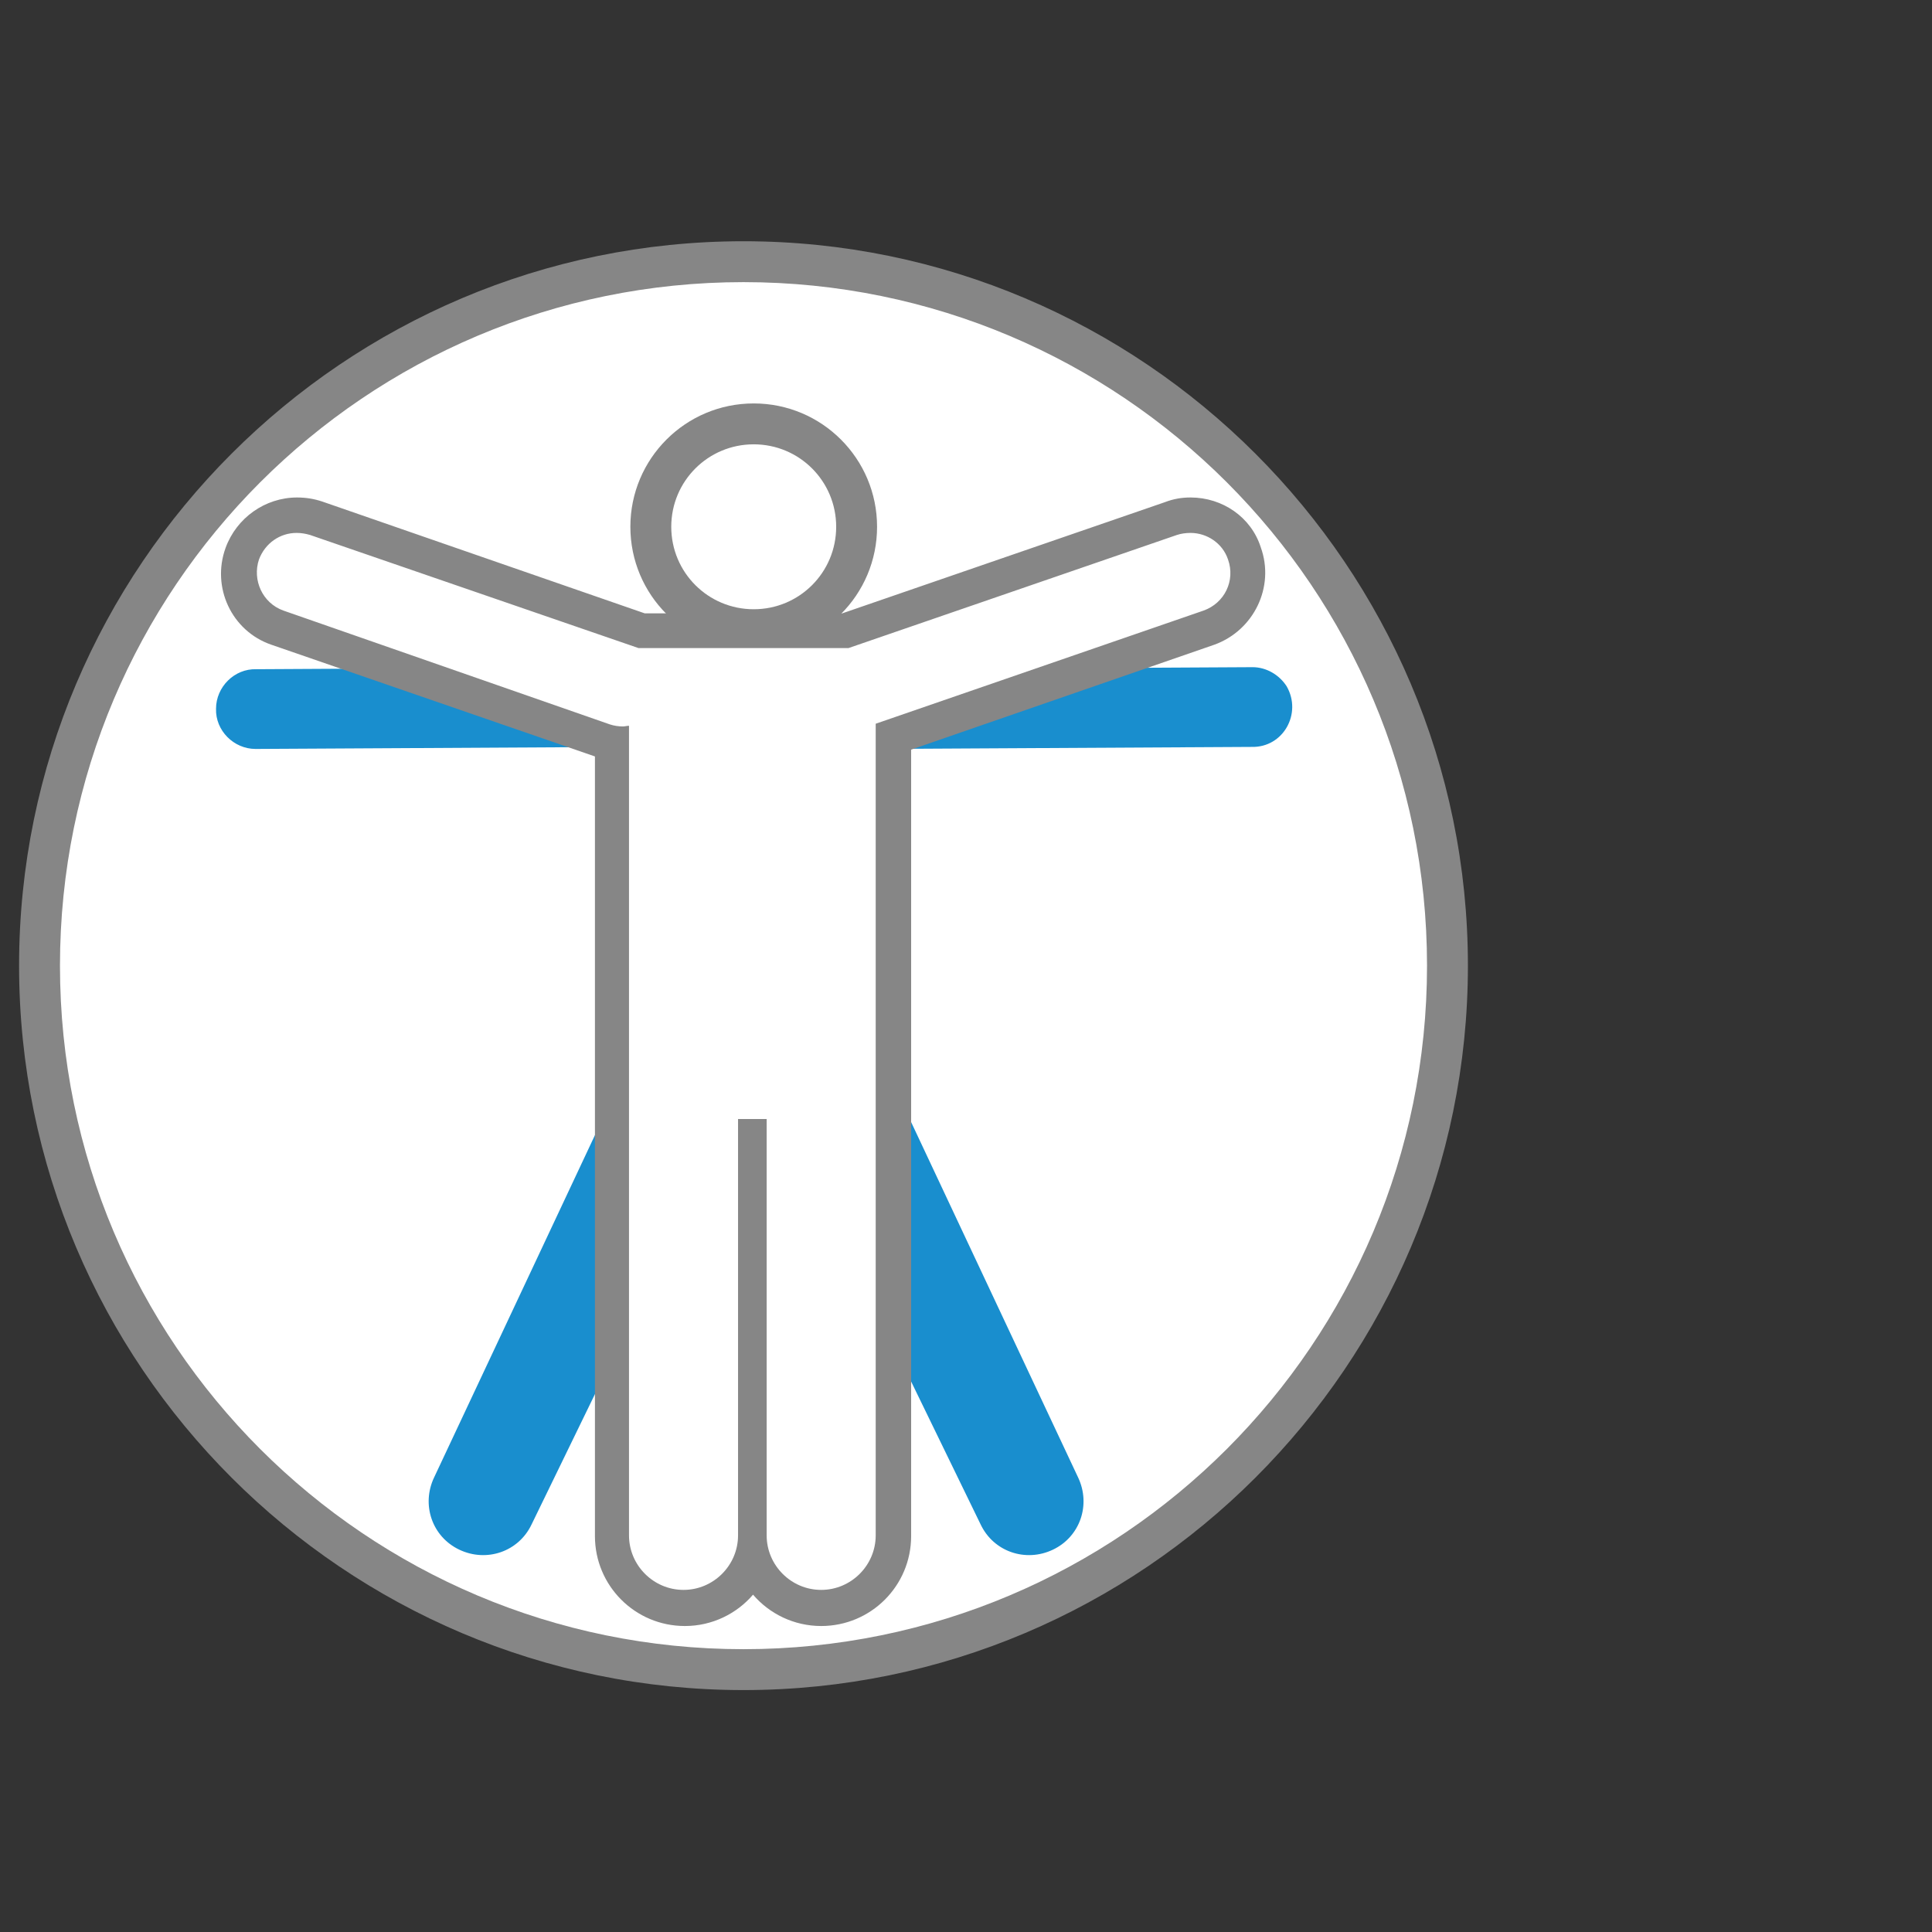
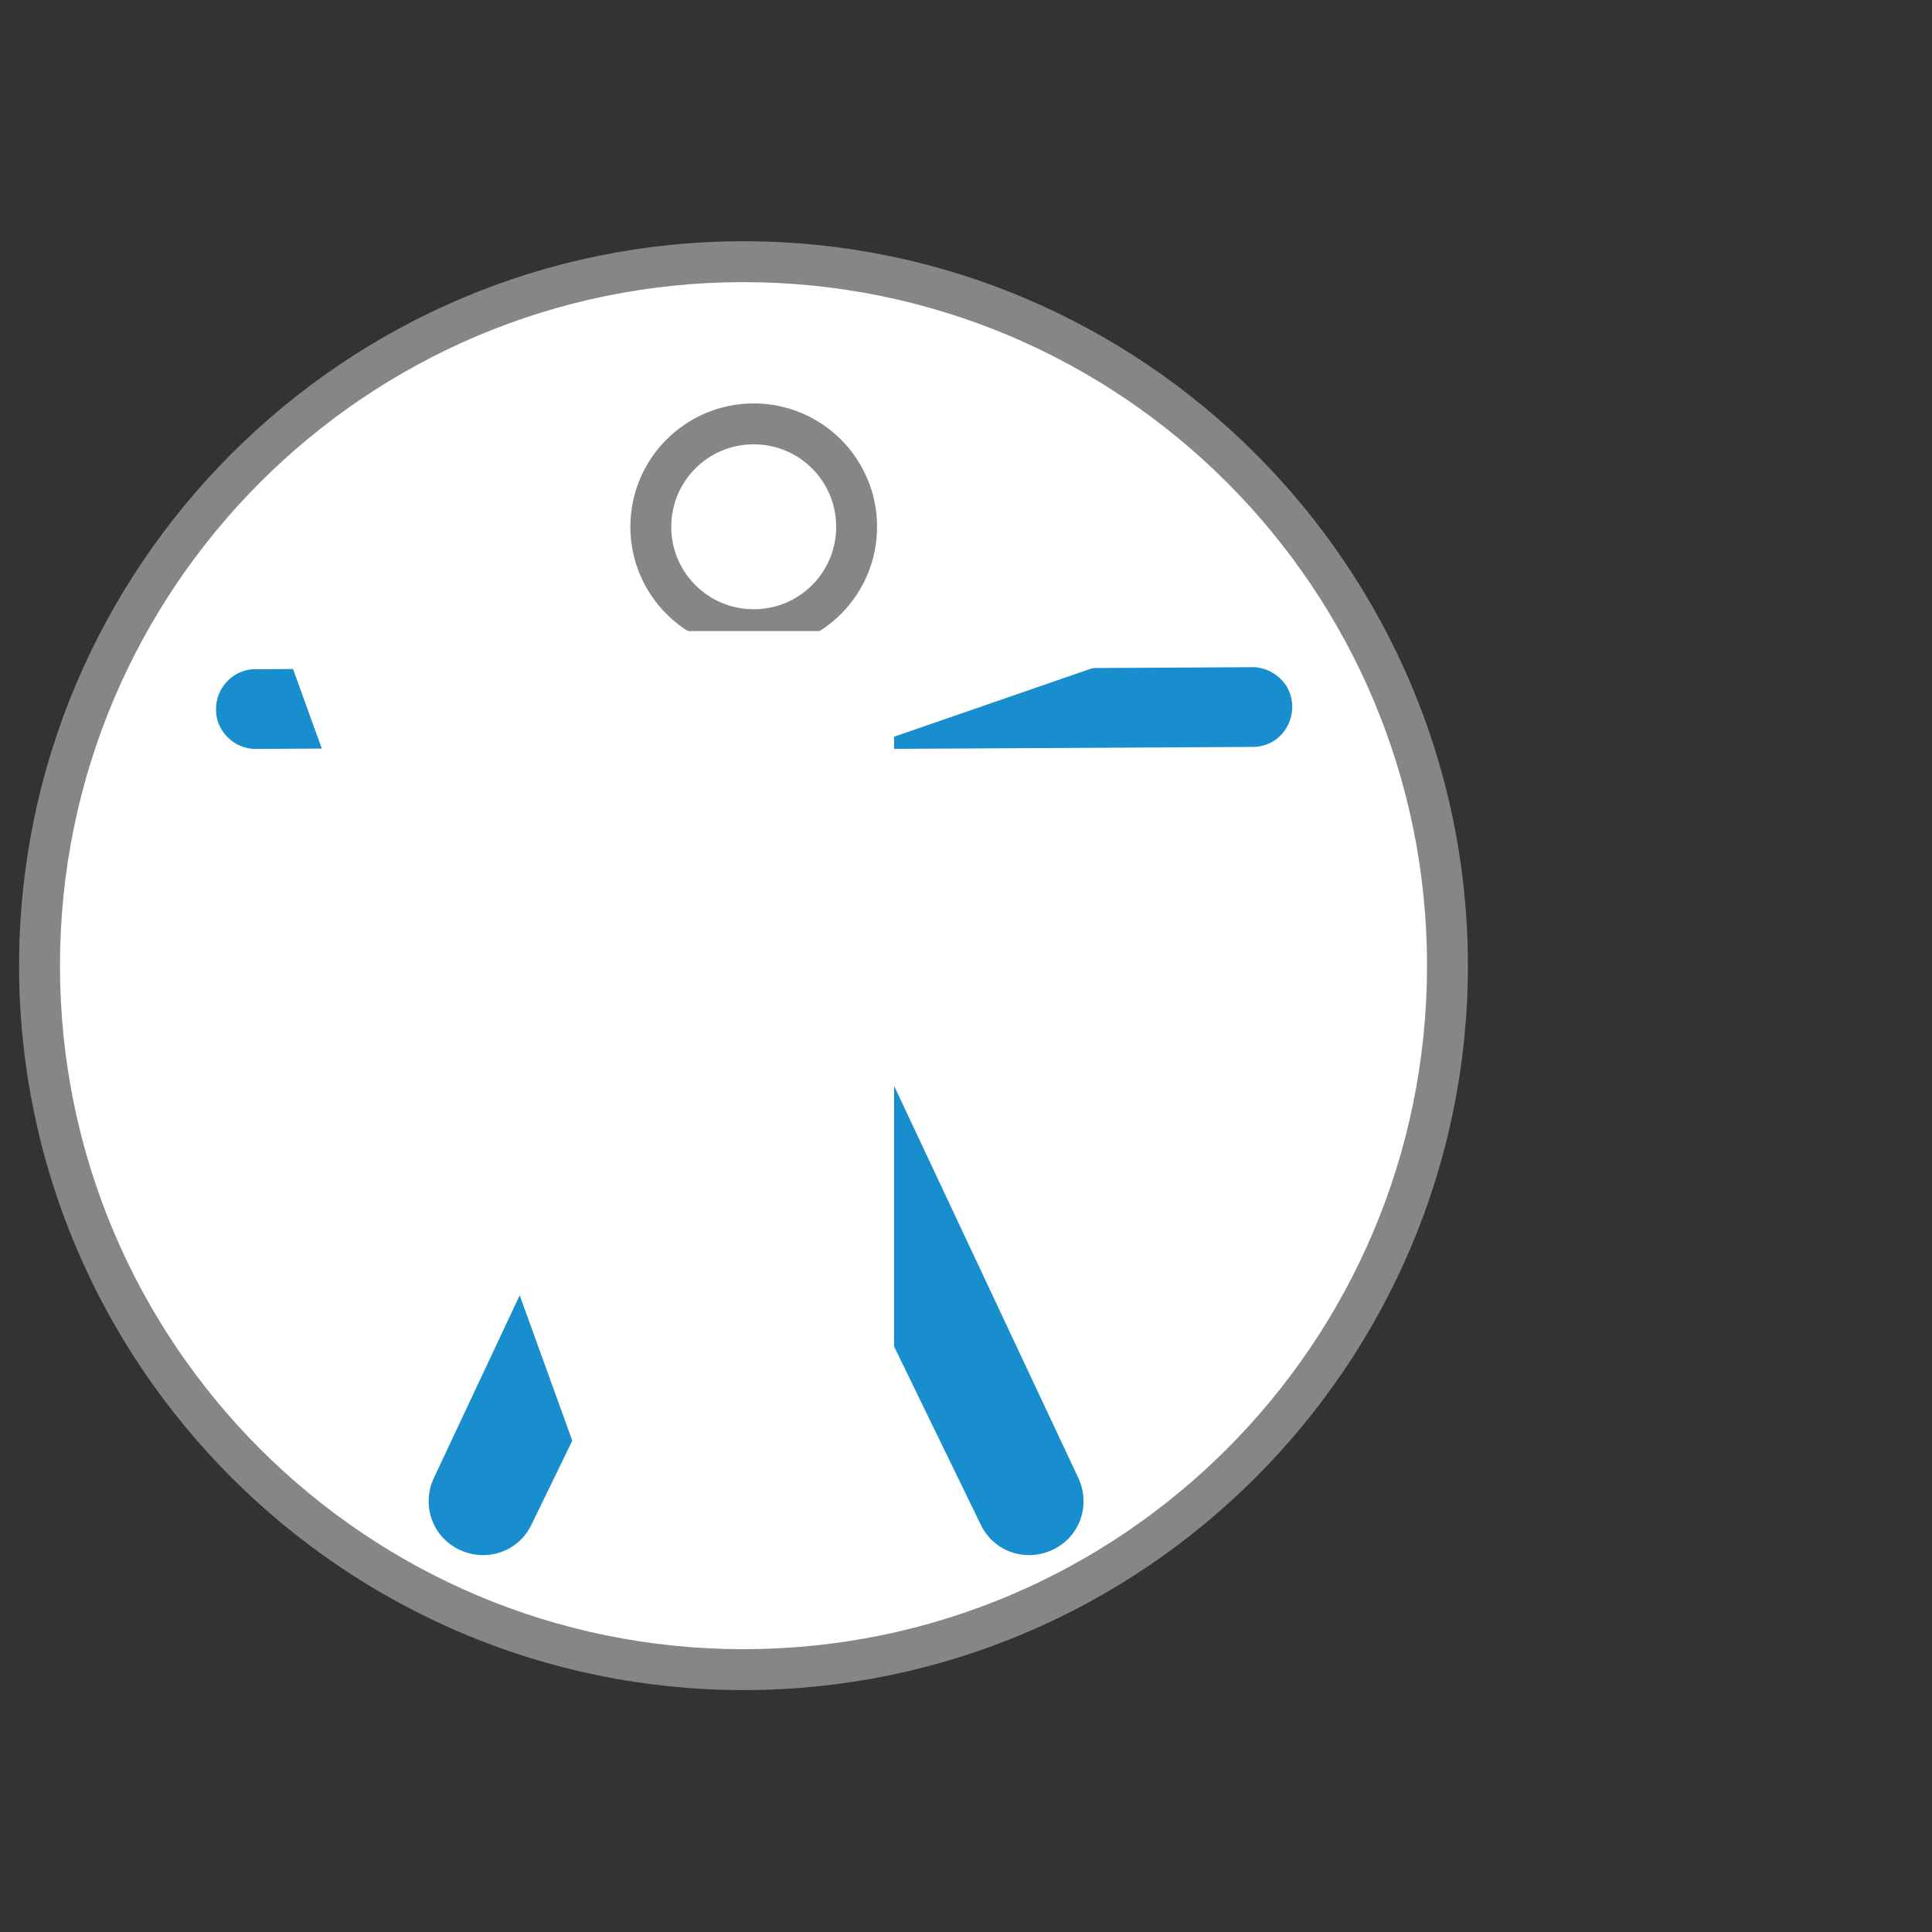
<svg xmlns="http://www.w3.org/2000/svg" version="1.1" id="Laag_1" x="0px" y="0px" viewBox="0 0 283.5 283.5" style="enable-background:new 0 0 283.5 283.5;" xml:space="preserve">
  <rect x="0" y="0" width="283.5" height="283.5" fill="#333333" stroke="none" />
  <style type="text/css">
	.st0{fill:#FFFFFF;}
	.st1{fill:#868686;}
	.st2{fill:#198ECE;}
</style>
  <g>
    <g>
      <g>
        <path class="st0" d="M109.1,245c-57,0-103.3-46.3-103.3-103.3S52.2,38.4,109.1,38.4s103.3,46.3,103.3,103.3S166.1,245,109.1,245z     " />
      </g>
      <g>
        <path class="st1" d="M109.1,41.4c55.4,0,100.3,44.9,100.3,100.3S164.5,242,109.1,242S8.8,197.1,8.8,141.7S53.7,41.4,109.1,41.4      M109.1,35.4C50.5,35.4,2.8,83.1,2.8,141.7C2.8,200.3,50.5,248,109.1,248s106.3-47.7,106.3-106.3     C215.4,83.1,167.7,35.4,109.1,35.4L109.1,35.4z" />
      </g>
    </g>
    <g>
      <path class="st2" d="M94.1,152.1l-30.4,64.7c-1.9,4-0.3,8.7,3.7,10.6c4,1.9,8.7,0.3,10.6-3.7l26.7-54.9L94.1,152.1z" />
    </g>
    <g>
      <path class="st2" d="M127.8,152.1l30.4,64.7c1.9,4,0.3,8.7-3.7,10.6c-4,1.9-8.7,0.3-10.6-3.7l-26.7-54.9L127.8,152.1z" />
    </g>
    <g>
      <path class="st2" d="M91.9,109.6l-54.4,0.3c-3.2,0-5.9-2.7-5.8-5.9v0c0-3.2,2.7-5.9,5.9-5.8L92,97.9c2,0,3.9,1.1,5,2.8l0,0    C99.3,104.7,96.5,109.7,91.9,109.6z" />
    </g>
    <g>
      <path class="st2" d="M183.7,109.6l-54.4,0.3c-3.2,0-5.9-2.7-5.8-5.9v0c0-3.2,2.7-5.9,5.9-5.8l54.4-0.3c2,0,3.9,1.1,5,2.8v0    C191.1,104.7,188.3,109.7,183.7,109.6z" />
    </g>
    <g>
      <circle class="st0" cx="110.6" cy="77.3" r="15.1" />
      <path class="st1" d="M110.6,95.4c-10,0-18.1-8.1-18.1-18.1s8.1-18.1,18.1-18.1s18.1,8.1,18.1,18.1S120.6,95.4,110.6,95.4z     M110.6,65.2c-6.7,0-12.1,5.4-12.1,12.1s5.4,12.1,12.1,12.1c6.7,0,12.1-5.4,12.1-12.1S117.3,65.2,110.6,65.2z" />
    </g>
    <g>
      <g>
-         <path class="st0" d="M120.6,235.9c-4.7,0-8.6-3-10-7.2c-1.4,4.2-5.4,7.2-10,7.2c-5.8,0-10.6-4.7-10.6-10.6V109     c-0.4-0.1-0.7-0.2-1.1-0.3L40.8,92.1c-2.2-0.8-3.9-2.3-4.9-4.4c-1-2.1-1.1-4.4-0.3-6.5c1.2-3.4,4.4-5.6,8-5.6     c1,0,1.9,0.2,2.9,0.5l47.7,16.5h29.9l47.7-16.5c0.9-0.3,1.9-0.5,2.8-0.5c3.6,0,6.8,2.3,8,5.6c0.8,2.1,0.7,4.4-0.3,6.5     c-1,2.1-2.7,3.6-4.8,4.4l-46.3,16v117.2C131.2,231.2,126.5,235.9,120.6,235.9z" />
+         <path class="st0" d="M120.6,235.9c-4.7,0-8.6-3-10-7.2c-1.4,4.2-5.4,7.2-10,7.2c-5.8,0-10.6-4.7-10.6-10.6c-0.4-0.1-0.7-0.2-1.1-0.3L40.8,92.1c-2.2-0.8-3.9-2.3-4.9-4.4c-1-2.1-1.1-4.4-0.3-6.5c1.2-3.4,4.4-5.6,8-5.6     c1,0,1.9,0.2,2.9,0.5l47.7,16.5h29.9l47.7-16.5c0.9-0.3,1.9-0.5,2.8-0.5c3.6,0,6.8,2.3,8,5.6c0.8,2.1,0.7,4.4-0.3,6.5     c-1,2.1-2.7,3.6-4.8,4.4l-46.3,16v117.2C131.2,231.2,126.5,235.9,120.6,235.9z" />
      </g>
      <g>
-         <path class="st1" d="M174.7,78.2c2.4,0,4.7,1.5,5.5,3.9c1.1,3.1-0.5,6.4-3.6,7.5l-48.1,16.6v58v61.1c0,4.4-3.6,8-8,8     c-4.4,0-8-3.6-8-8v-61.1h-4.2v61.1c0,4.4-3.6,8-8,8c-4.4,0-8-3.6-8-8v-61.1v-57.7c-0.3,0-0.6,0.1-0.9,0.1c-0.6,0-1.3-0.1-1.9-0.3     L41.6,89.6c-3.1-1.1-4.6-4.5-3.6-7.5c0.9-2.4,3.1-3.9,5.5-3.9c0.7,0,1.3,0.1,2,0.3l48.2,16.6h30.8l48.2-16.6     C173.3,78.3,174,78.2,174.7,78.2 M174.7,73c-1.3,0-2.5,0.2-3.8,0.7l-47.3,16.3h-29L47.3,73.6c-1.2-0.4-2.4-0.6-3.7-0.6     c-4.7,0-8.9,3-10.5,7.4c-2.1,5.8,0.9,12.2,6.7,14.2L87.3,111v53.3v61.1c0,7.3,5.9,13.2,13.2,13.2c4,0,7.6-1.8,10-4.6     c2.4,2.8,6,4.6,10,4.6c7.3,0,13.2-5.9,13.2-13.2v-61.1V110l44.5-15.4c5.8-2.1,8.9-8.5,6.8-14.3C183.6,75.9,179.4,73,174.7,73     L174.7,73z" />
-       </g>
+         </g>
    </g>
  </g>
</svg>